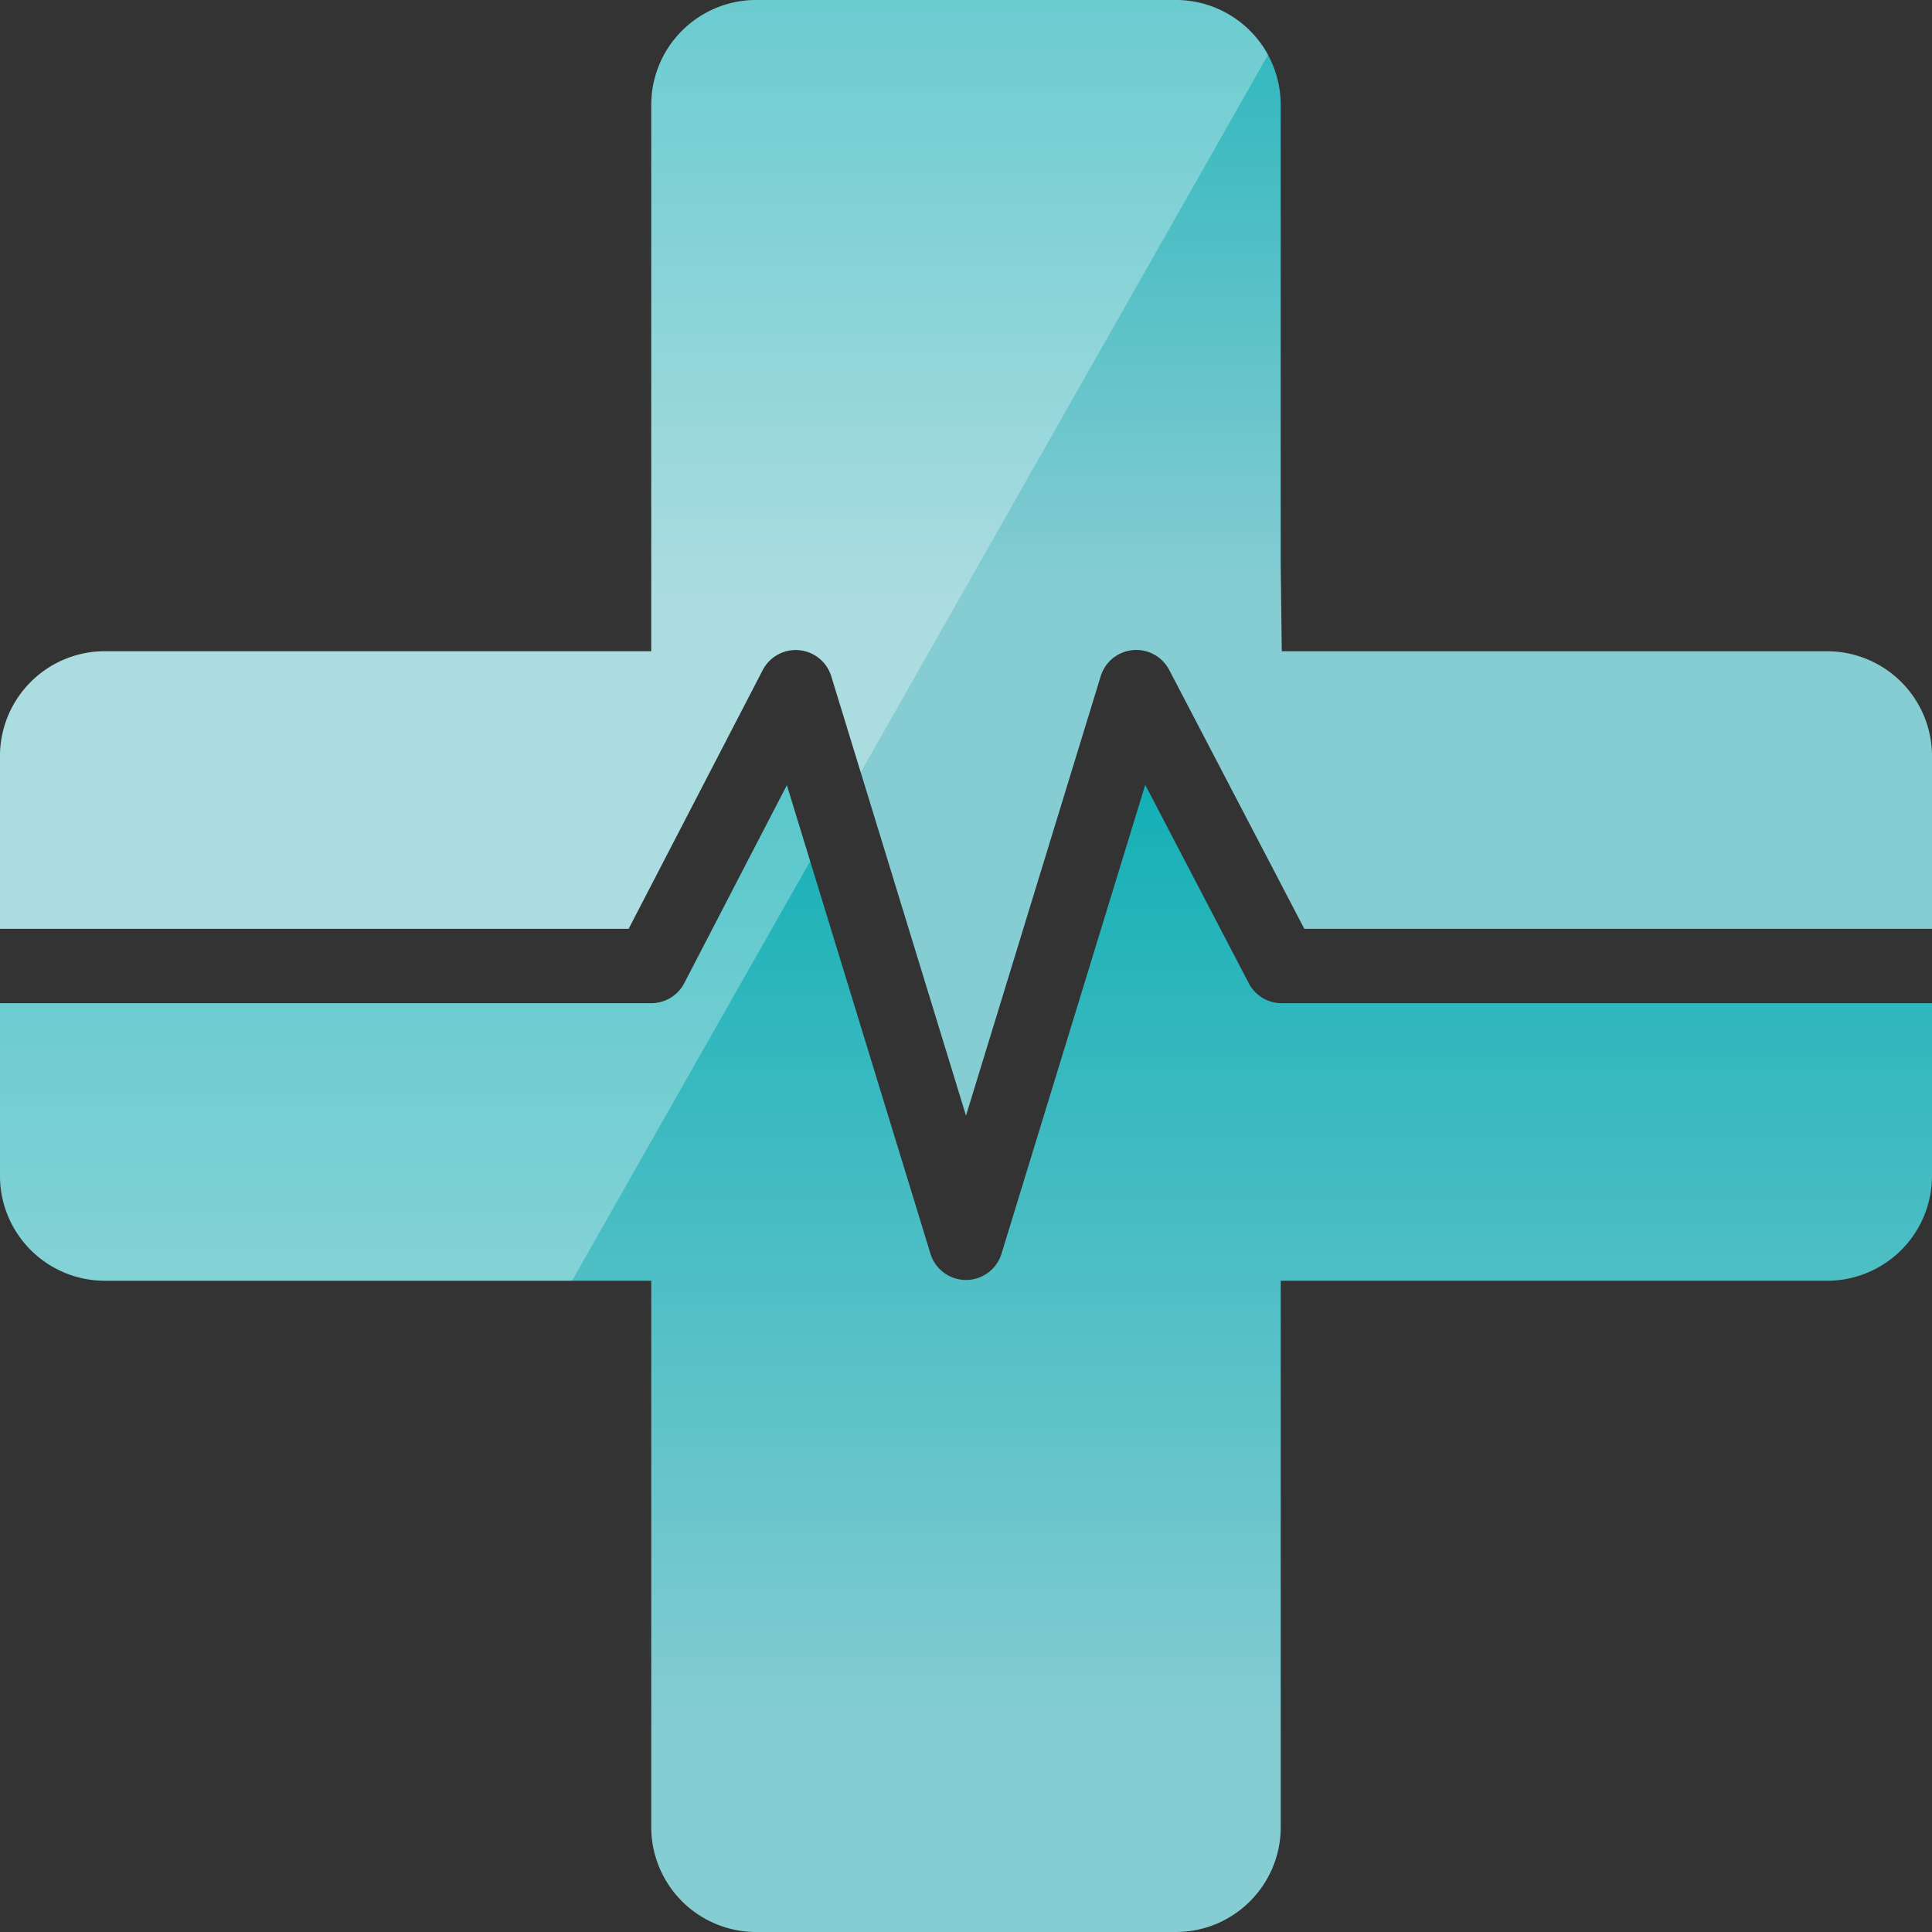
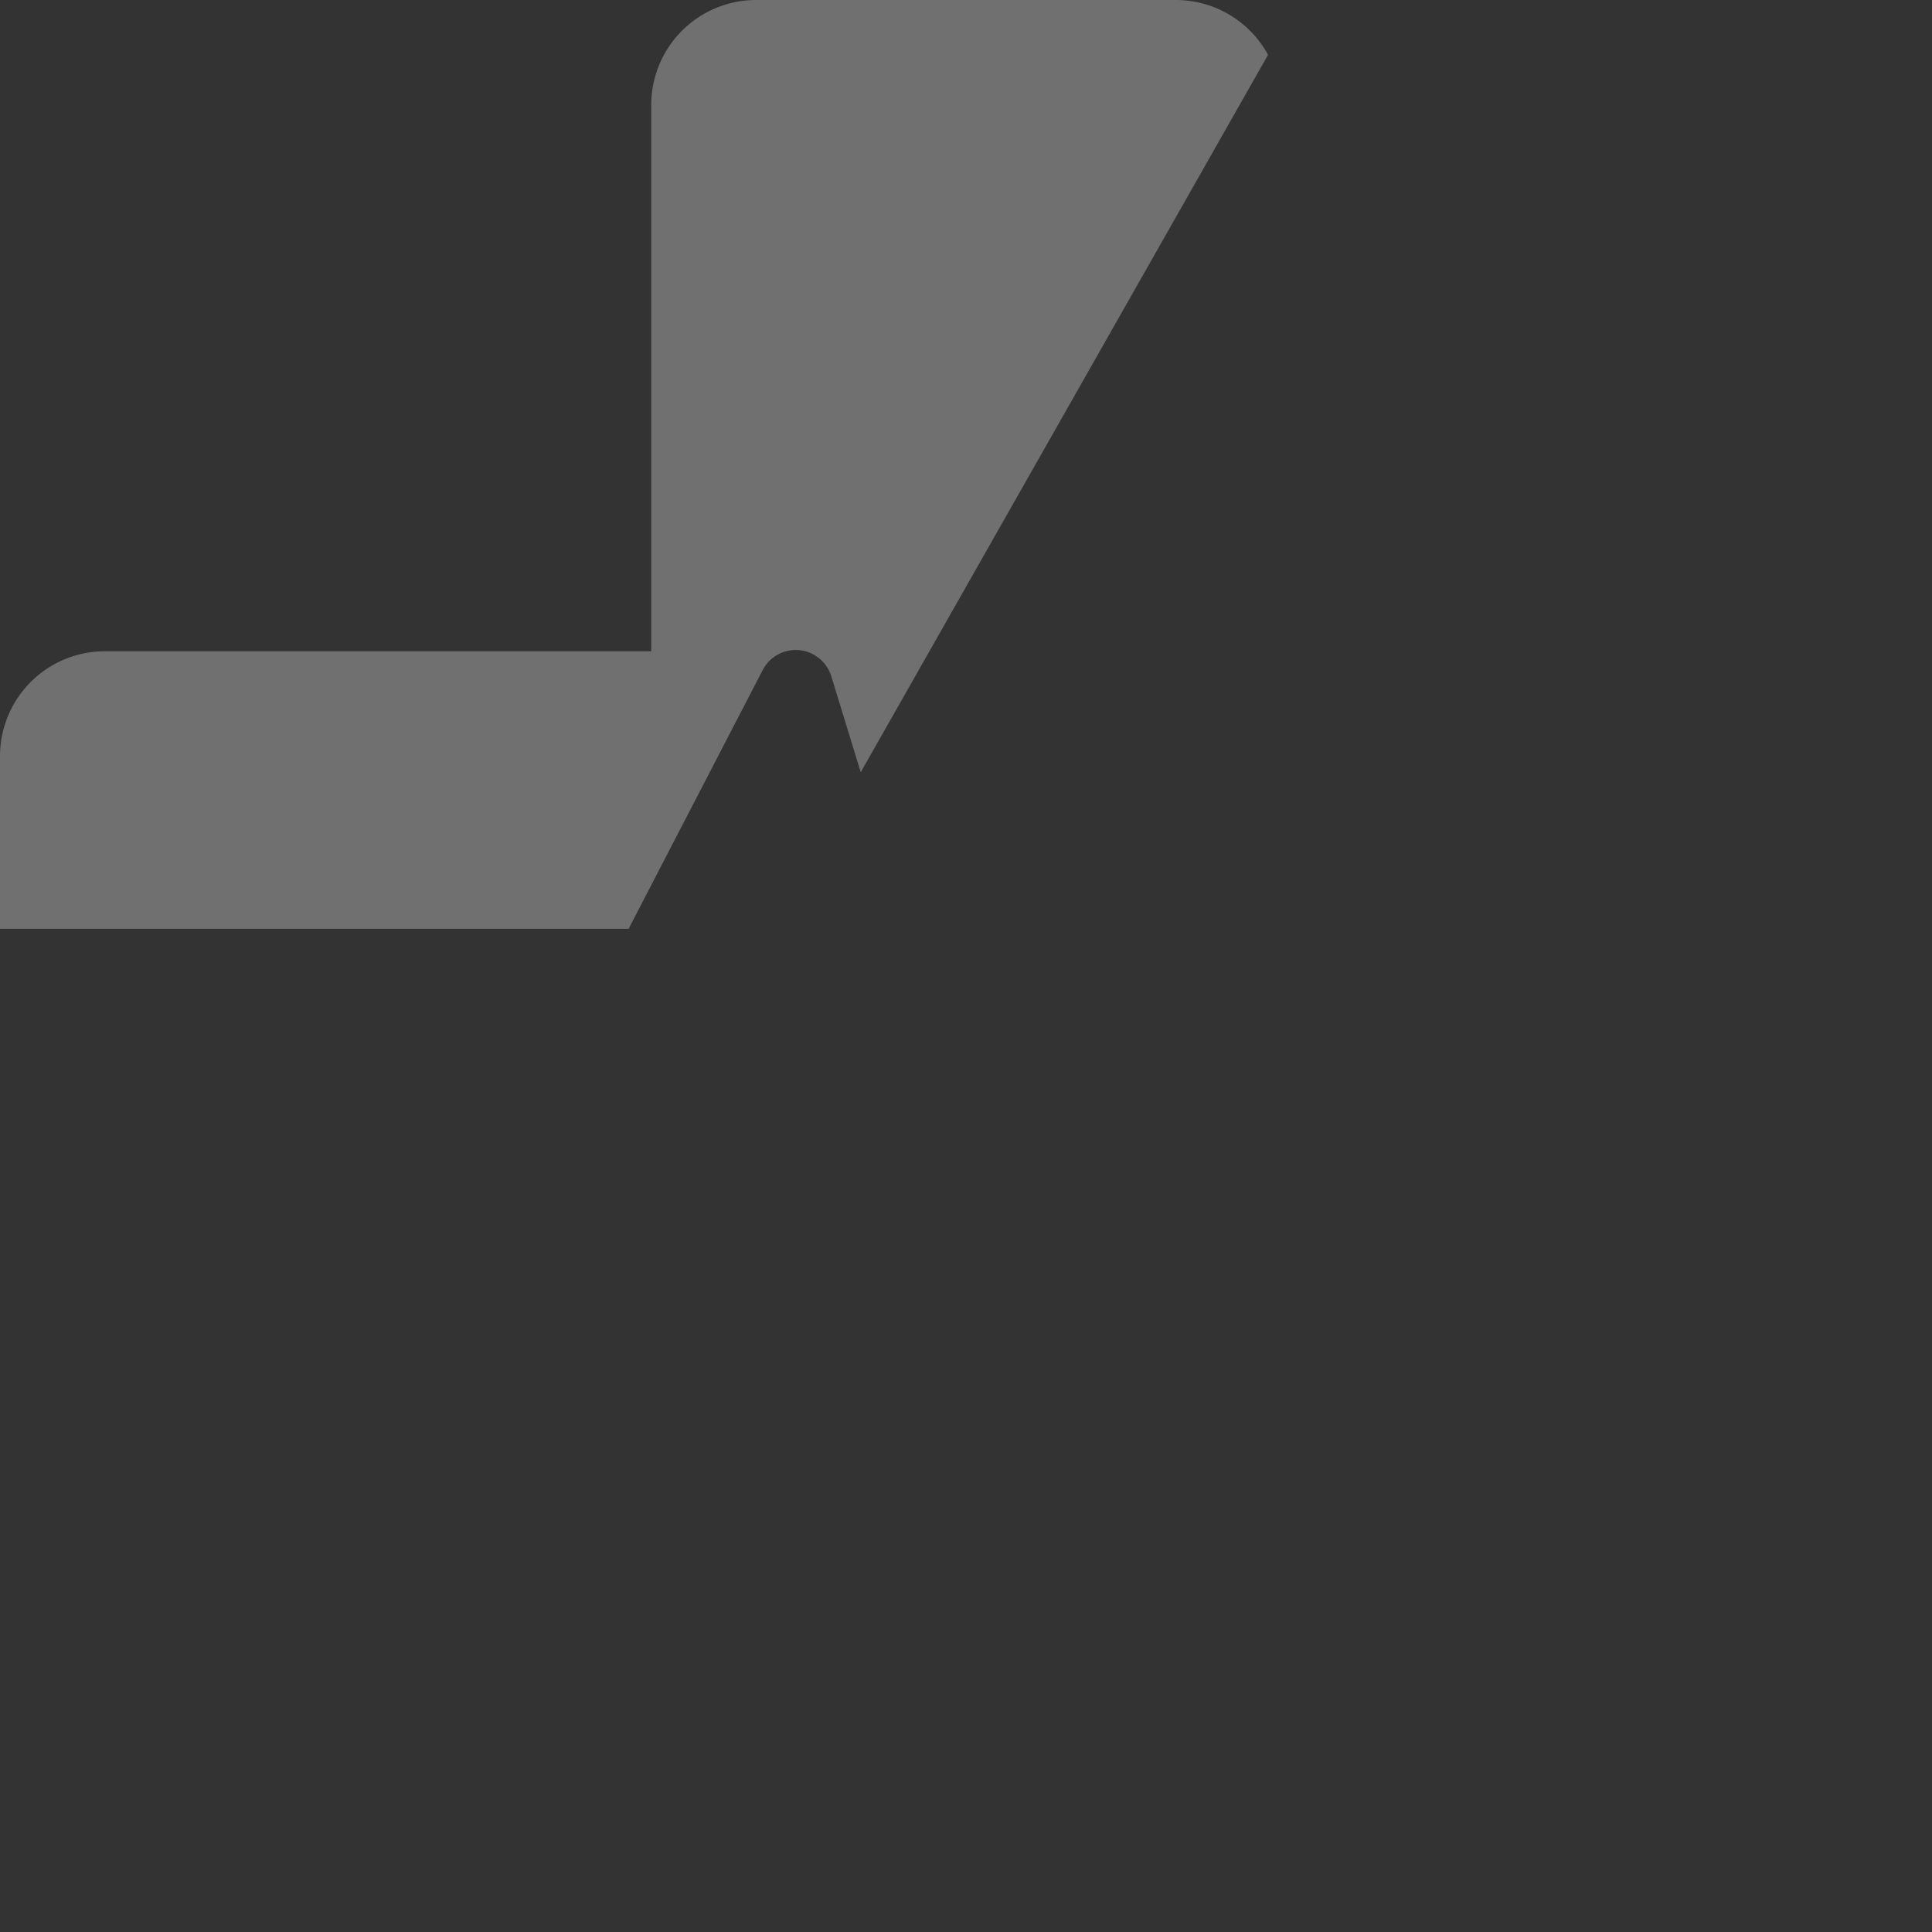
<svg xmlns="http://www.w3.org/2000/svg" width="72" height="72" viewBox="0 0 72 72">
  <rect x="0" y="0" width="72" height="72" fill="#333333" stroke="none" />
  <linearGradient id="a" gradientUnits="userSpaceOnUse" x1="36" y1="-5.768" x2="36" y2="28.52">
    <stop offset="0" stop-color="#14b0b6" />
    <stop offset=".817" stop-color="#86cdd3" />
  </linearGradient>
-   <path fill="url(#a)" d="M23.427 34.613l4.996-9.641a1.387 1.387 0 012.557.231L36 41.577l5.019-16.374a1.386 1.386 0 012.555-.235l5.034 9.645H72v-6.432a3.91 3.91 0 00-3.91-3.91H47.768l-.04-3.267V3.91A3.91 3.91 0 0043.82 0H28.181a3.91 3.91 0 00-3.91 3.91v20.36H3.91A3.91 3.91 0 000 28.18v6.433h23.427z" />
  <linearGradient id="b" gradientUnits="userSpaceOnUse" x1="36" y1="29.438" x2="36" y2="72.896">
    <stop offset="0" stop-color="#14b0b6" />
    <stop offset=".817" stop-color="#86cdd3" />
  </linearGradient>
-   <path fill="url(#b)" d="M47.768 37.387c-.517 0-.992-.287-1.23-.745l-3.858-7.393-5.355 17.468a1.385 1.385 0 01-2.651 0l-5.35-17.454-3.822 7.376c-.24.46-.714.748-1.231.748H0v6.432a3.91 3.91 0 003.91 3.91h20.36v20.362A3.91 3.91 0 0028.18 72h15.64c2.159 0 3.909-1.75 3.909-3.91V47.73h20.36A3.91 3.91 0 0072 43.82v-6.433H47.768z" />
  <path opacity=".3" fill="#FFF" d="M43.82 0H28.18a3.91 3.91 0 00-3.91 3.91v20.36H3.91A3.91 3.91 0 000 28.18v6.433h23.427l4.996-9.641a1.387 1.387 0 012.557.231l1.097 3.576L47.256 2.044A3.91 3.91 0 0043.819 0z" />
-   <path opacity=".3" fill="#FFF" d="M29.324 29.263l-3.822 7.376c-.24.46-.714.748-1.231.748H0v6.432a3.91 3.91 0 003.91 3.91h17.408l8.874-15.631-.868-2.835z" />
</svg>